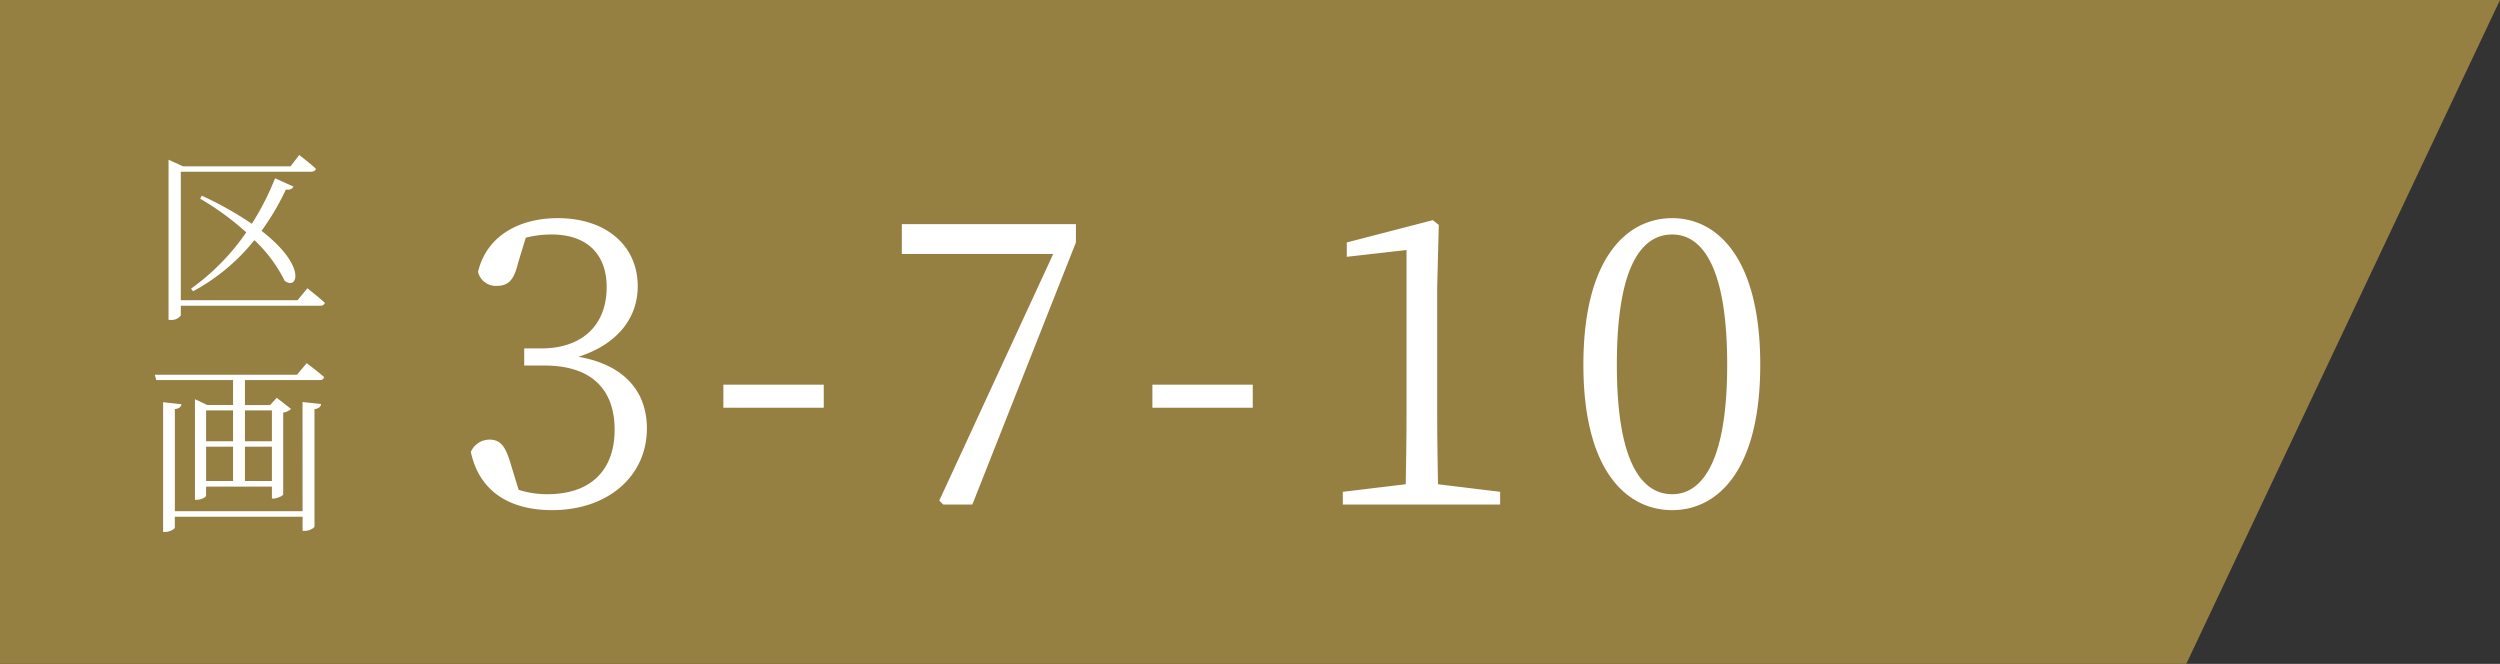
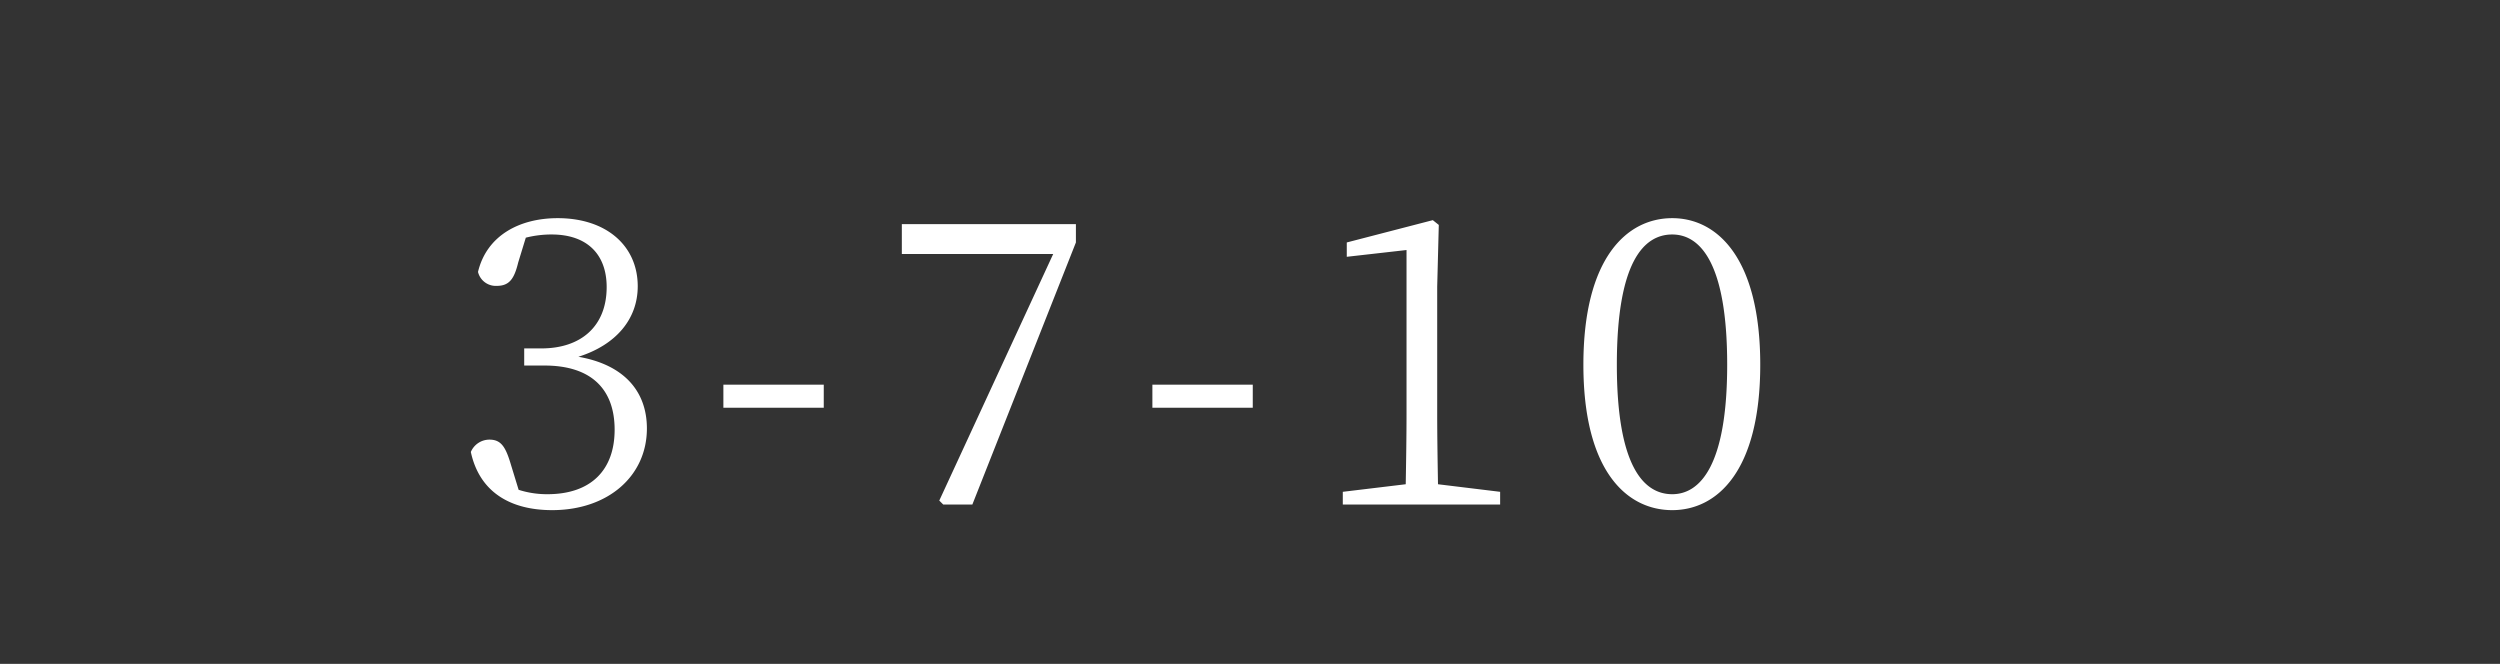
<svg xmlns="http://www.w3.org/2000/svg" width="188.283" height="50" viewBox="0 0 188.283 50">
  <rect x="0" y="0" width="188.283" height="50" fill="#333333" stroke="none" />
  <g id="区画" transform="translate(-344 -2535)">
-     <path id="パス_4338" data-name="パス 4338" d="M0,0H188.283L164.655,50H0Z" transform="translate(344 2535)" fill="#957f41" />
    <path id="パス_4416" data-name="パス 4416" d="M-44.4-20.1a7.854,7.854,0,0,1,1.95-.24c2.64,0,4.14,1.47,4.14,3.96,0,2.94-1.92,4.62-4.92,4.62h-1.29v1.29h1.53c3.54,0,5.28,1.8,5.28,4.83,0,3-1.74,4.86-5.07,4.86a7.01,7.01,0,0,1-2.16-.33l-.57-1.86c-.39-1.32-.72-1.92-1.62-1.92a1.521,1.521,0,0,0-1.41.93C-47.88-.9-45.51.42-42.42.42c4.23,0,7.14-2.58,7.14-6.15,0-2.79-1.71-4.8-5.16-5.4,2.85-.9,4.47-2.85,4.47-5.31,0-3.03-2.34-5.13-6.03-5.13-2.85,0-5.34,1.29-6,4.05a1.378,1.378,0,0,0,1.41,1.05c.96,0,1.32-.54,1.62-1.77ZM-29.52-7.29h7.56V-9.03h-7.56Zm13.44-13.83v2.25h11.4L-13.26-.3l.3.3h2.19l7.8-19.74v-1.38ZM2.79-7.29h7.56V-9.03H2.79ZM24.3-1.53c-.03-1.8-.06-3.57-.06-5.34v-9.54l.12-4.65-.45-.36-6.48,1.68v1.08l4.5-.51v12.3c0,1.77-.03,3.54-.06,5.34l-4.74.57V0H28.98V-.96Zm13.47-9c0-7.71,2.01-9.81,4.17-9.81,2.1,0,4.14,2.13,4.14,9.81,0,7.59-2.04,9.75-4.14,9.75C39.78-.78,37.77-2.91,37.77-10.53Zm4.17-11.04c-3.42,0-6.69,3-6.69,11.04C35.25-2.52,38.52.42,41.94.42c3.39,0,6.63-2.94,6.63-10.95C48.57-18.57,45.33-21.57,41.94-21.57Z" transform="translate(428 2573)" fill="#fff" />
-     <path id="パス_4415" data-name="パス 4415" d="M4.41-.392H-4.382v-9.674h9.8c.2,0,.336-.07.378-.224-.49-.448-1.26-1.036-1.26-1.036l-.658.854H-4.214l-1.092-.5V1.092h.14A.863.863,0,0,0-4.382.756V.028H6.1c.21,0,.322-.07.364-.224-.49-.448-1.316-1.092-1.316-1.092Zm-7.868-.672a15.119,15.119,0,0,0,4.62-3.85A10.894,10.894,0,0,1,3.444-1.848c.966.742,1.694-1.106-1.75-3.766A18.729,18.729,0,0,0,3.528-8.722c.322.042.5-.07.574-.224l-1.386-.63a20.252,20.252,0,0,1-1.75,3.43A25.832,25.832,0,0,0-2.8-8.26l-.126.224A20.818,20.818,0,0,1,.546-5.5,17.157,17.157,0,0,1-3.612-1.26ZM4.788,15.5H-4.83V7.81c.35-.042.462-.182.5-.364l-1.386-.154v9.772h.168c.336,0,.714-.224.714-.336v-.812H4.788V16.98H4.97c.322,0,.714-.21.714-.336V7.81c.35-.042.462-.182.5-.378l-1.4-.154ZM2.478,7.908v2.324H.448V7.908Zm-2.03,5.32v-2.59h2.03v2.59Zm-2.926-2.59h2.03v2.59h-2.03Zm2.03-2.73v2.324h-2.03V7.908ZM4.368,5.22H-6.342l.112.406H-.448V7.5H-2.394l-.924-.434v7.574h.14c.35,0,.7-.21.7-.308v-.686H2.478v.9H2.6c.28,0,.714-.21.728-.308V8.076A1.151,1.151,0,0,0,3.92,7.8l-1.078-.84-.5.546H.448V5.626h5.6c.2,0,.322-.07.364-.224-.5-.448-1.316-1.05-1.316-1.05Z" transform="translate(362 2558)" fill="#fff" />
  </g>
</svg>